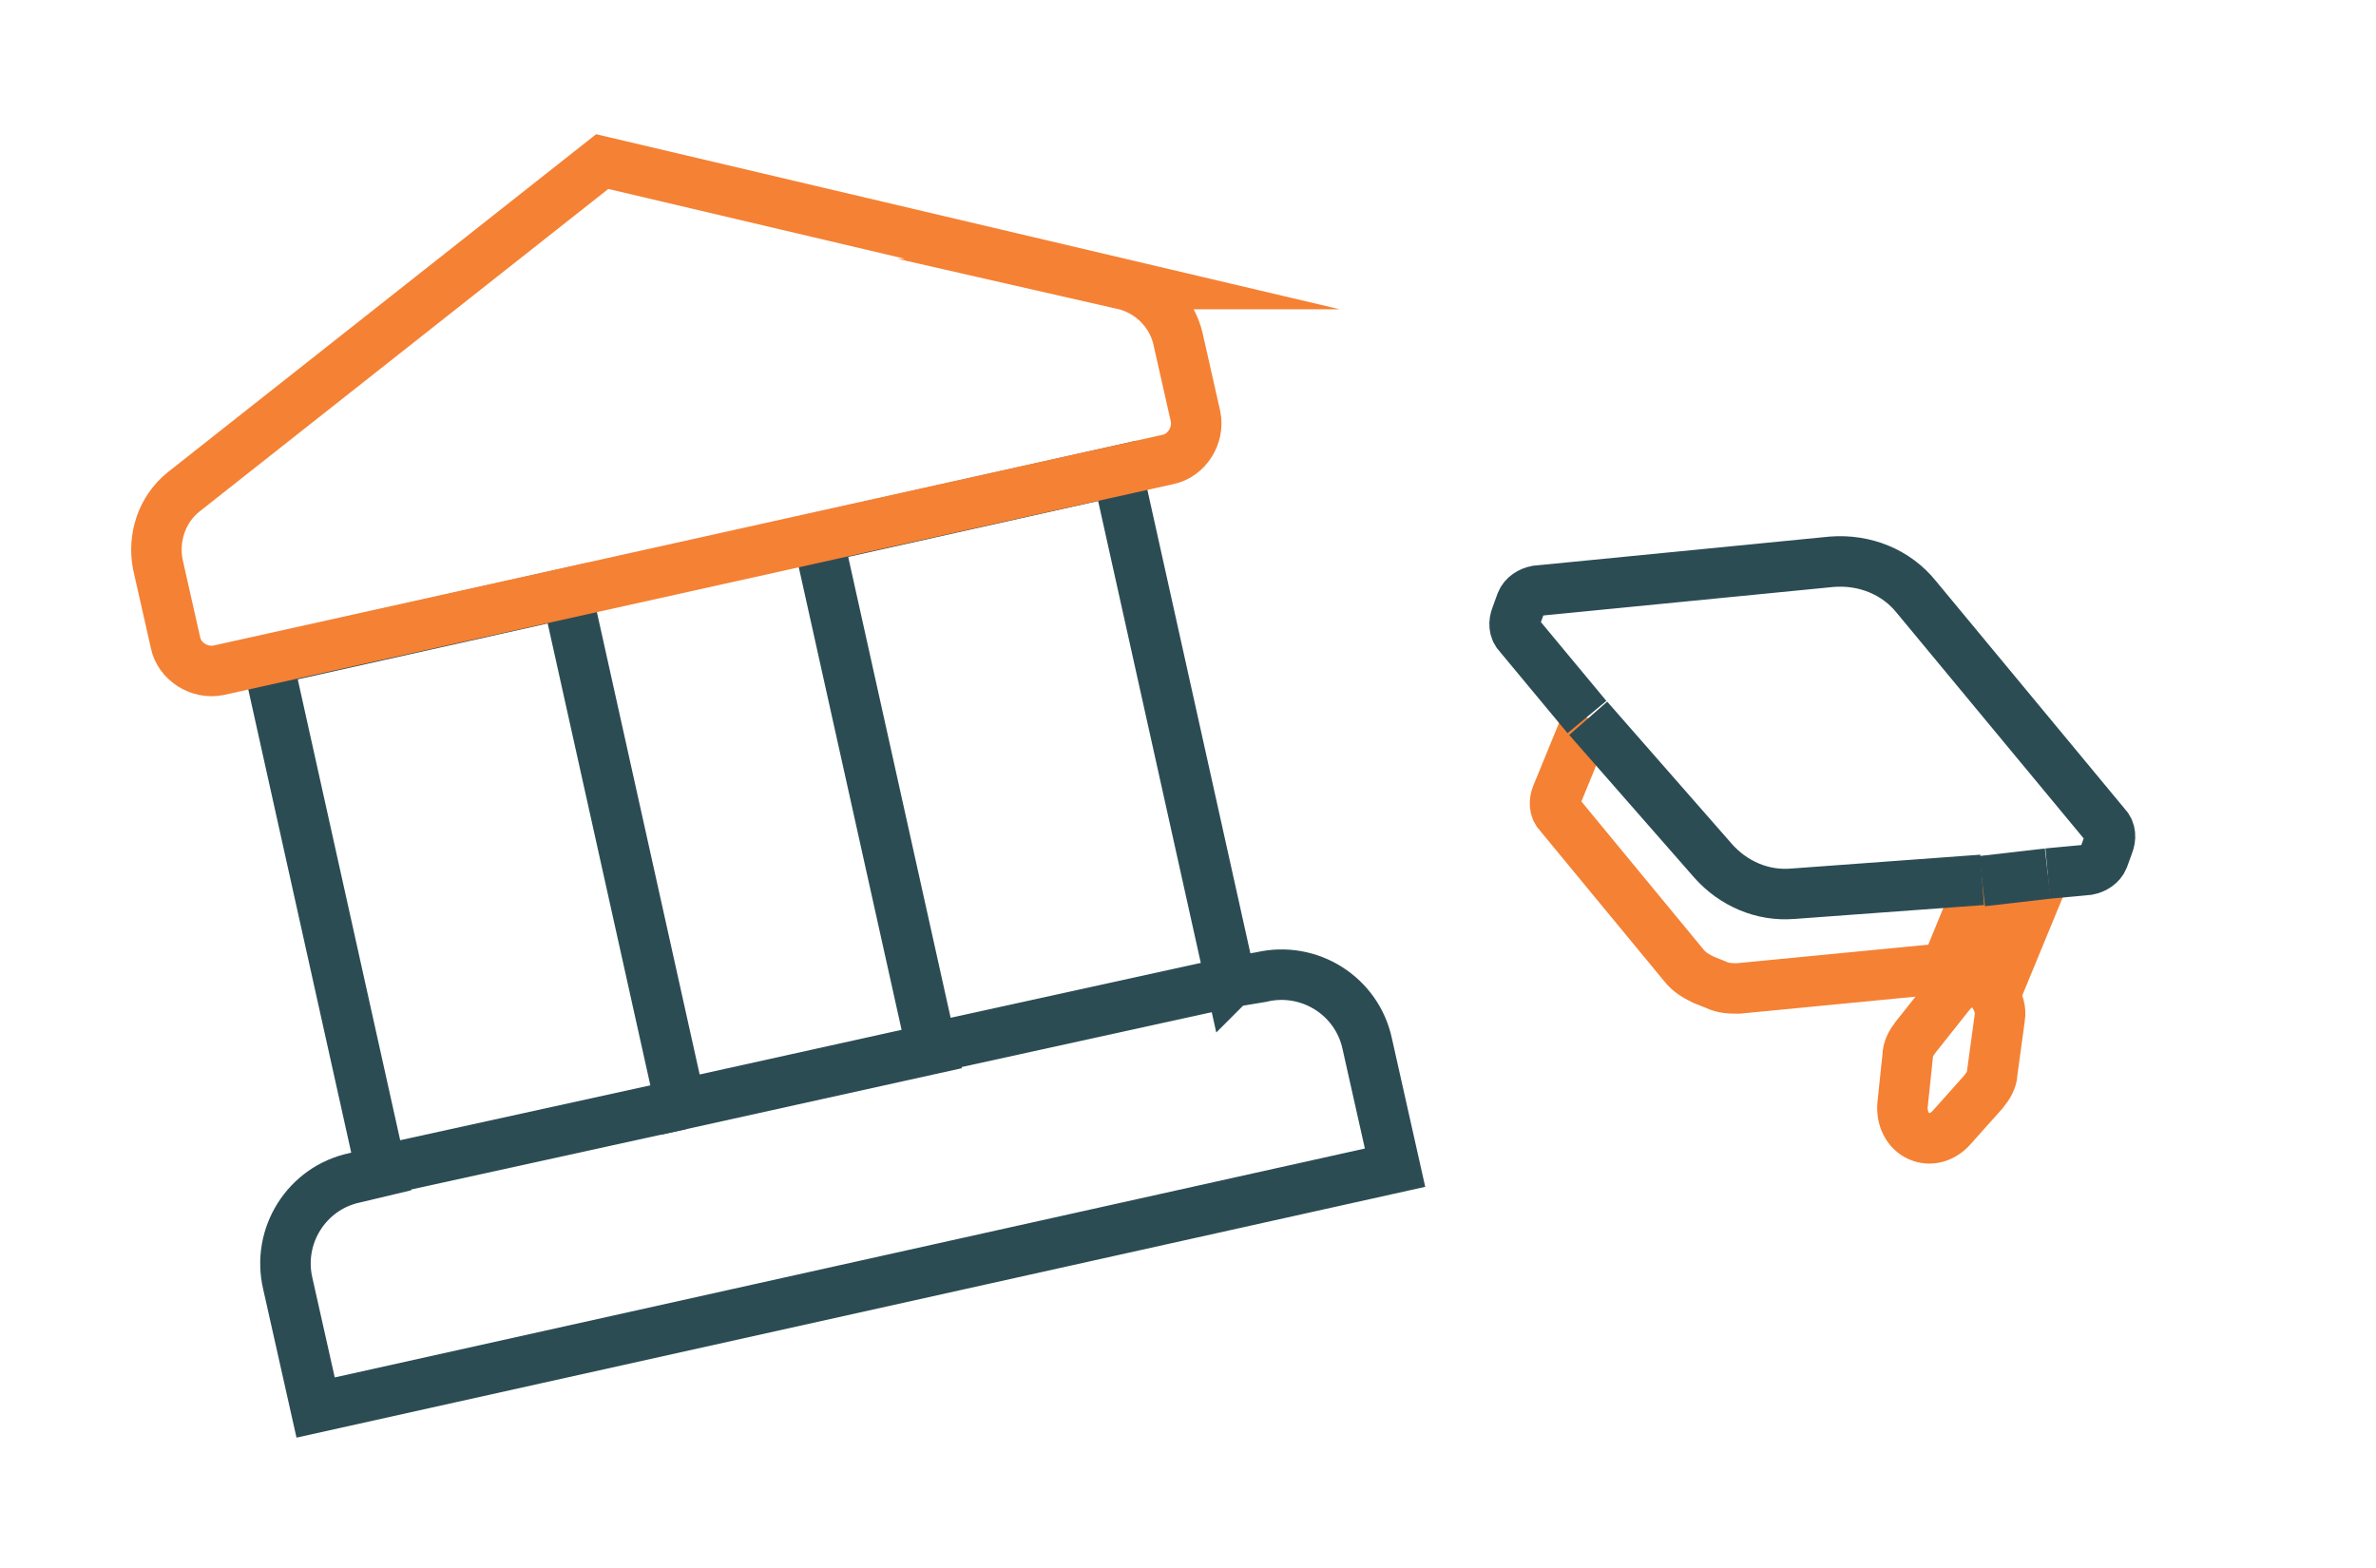
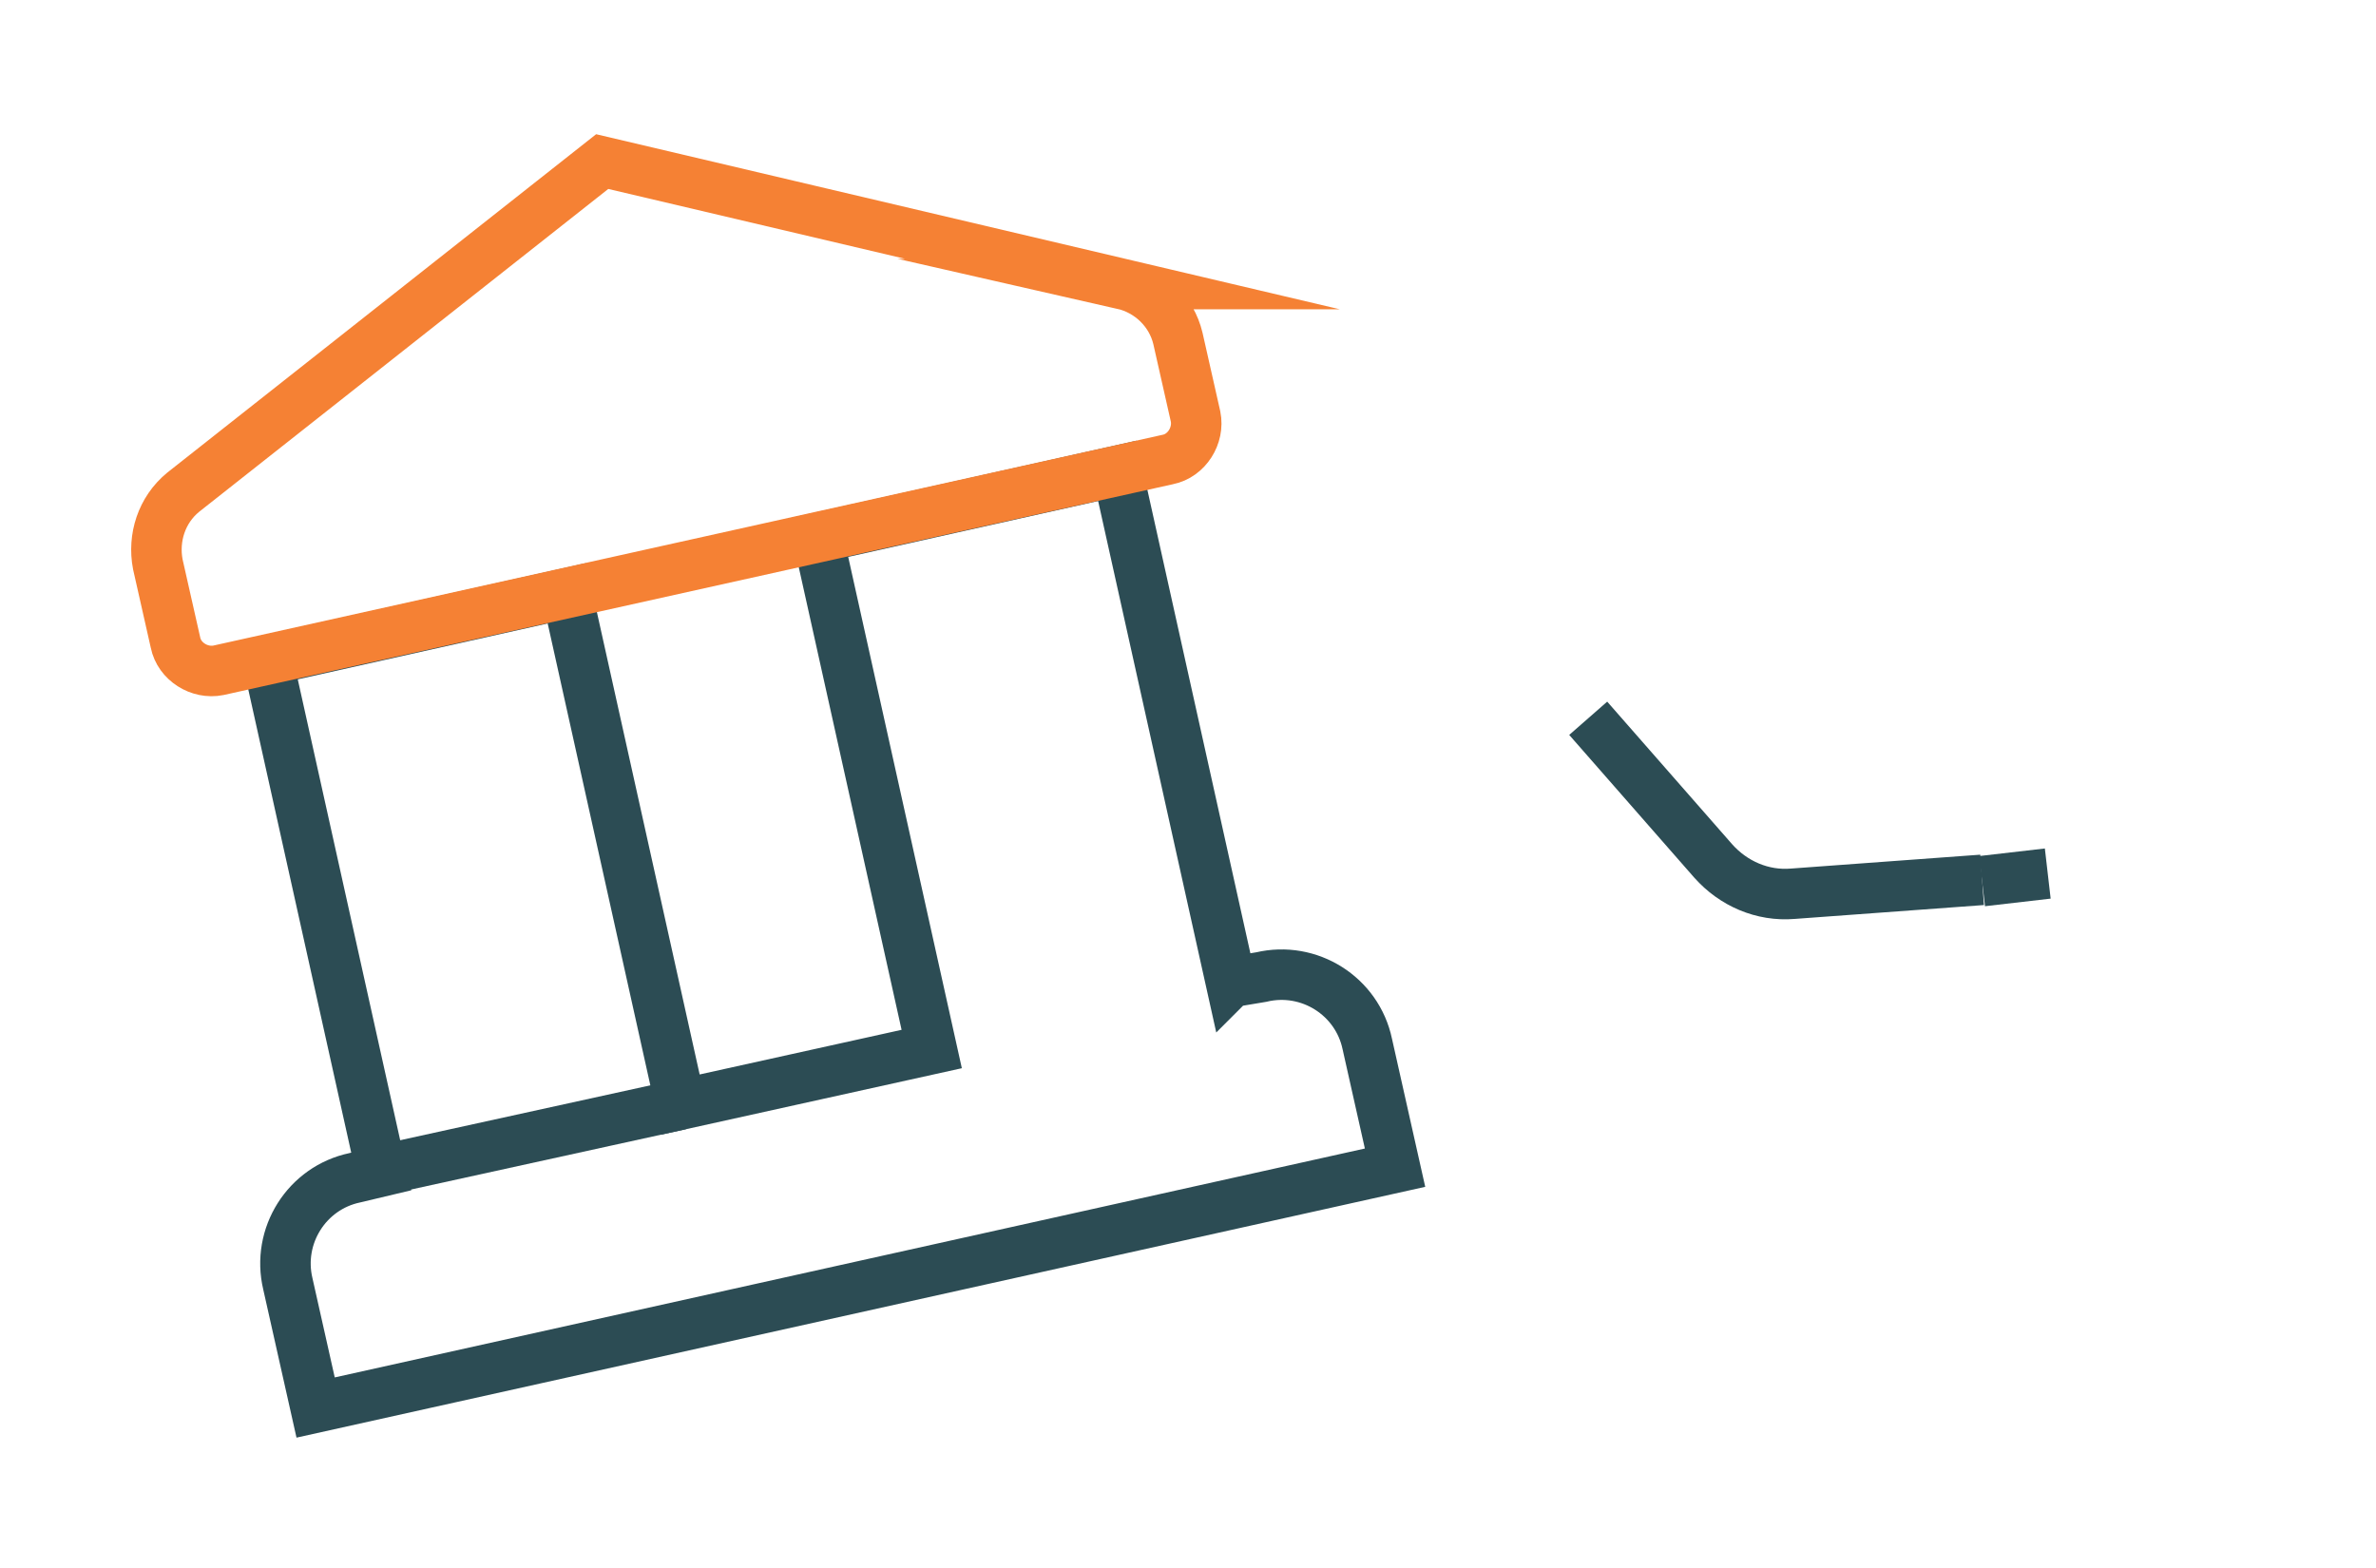
<svg xmlns="http://www.w3.org/2000/svg" id="eaVeWCd0fIR1" viewBox="0 0 188.2 124.2" shape-rendering="geometricPrecision" text-rendering="geometricPrecision">
  <style>
		#eaVeWCd0fIR8_to {animation: eaVeWCd0fIR8_to__to 3000ms linear infinite normal forwards}@keyframes eaVeWCd0fIR8_to__to { 0% {transform: translate(143.55px,67.326px)} 33.333% {transform: translate(143.55px,51.549px)} 66.667% {transform: translate(143.55px,80.4px)} 100% {transform: translate(143.55px,67.249px)}}
	</style>
  <g>
    <g>
      <path d="M97.5,77.8l-9-40.5-23.7,5.3l9,40.5-19.9,4.4-9-40.5-23.7,5.3l9,40.5-2.1.5c-3.8.8-6.2,4.6-5.3,8.4l2.2,9.8l85.5-19-2.2-9.8c-.8-3.8-4.6-6.2-8.4-5.3l-2.4.4Z" fill="none" stroke="#2c4c54" stroke-width="4" stroke-miterlimit="10" />
      <path d="M88.9,22.5L47.7,12.8L14.5,39c-1.7,1.4-2.4,3.6-2,5.7l1.4,6.2c.3,1.5,1.9,2.5,3.4,2.2L92.5,36.4c1.5-.3,2.5-1.9,2.2-3.4l-1.4-6.2c-.5-2.1-2.2-3.8-4.4-4.3Z" fill="none" stroke="#f58134" stroke-width="4" stroke-miterlimit="10" />
    </g>
    <line x1="30.2" y1="92.7" x2="53.9" y2="87.5" fill="none" stroke="#2c4c54" stroke-width="4" stroke-miterlimit="10" />
-     <line x1="73.8" y1="83" x2="97.5" y2="77.8" fill="none" stroke="#2c4c54" stroke-width="4" stroke-miterlimit="10" />
  </g>
  <g id="eaVeWCd0fIR8_to" transform="translate(143.55,67.326)">
    <g transform="translate(-143.55,-67.326)">
      <g>
-         <path d="M125.8,56.9L123.3,63c-.2.5-.2,1.1.2,1.5l9.9,12c.4.5.9.8,1.5,1.1l1,.4c.6.3,1.2.3,1.8.3l15.5-1.5c.3-.1.6-.2.9-.4c0-.1,0-.1.1-.1.1-.1.2-.4.3-.5l2.5-6.1m2.2-.2l-3.4,8.3c-.5.1-1,.5-1.4,1l-2.7,3.4c-.3.4-.6.9-.6,1.5l-.4,3.8c-.1,1.1.4,2.1,1.3,2.5v0v0v0c.9.4,1.9.1,2.6-.7l2.5-2.8c.4-.5.7-1,.7-1.5l.6-4.4c.1-.6-.1-1.2-.4-1.7l4-9.7" fill="none" stroke="#f58134" stroke-width="4" stroke-miterlimit="10" />
-       </g>
+         </g>
      <g>
        <path d="M125.8,56.9l9.9,11.3c1.6,1.8,3.9,2.8,6.3,2.6l15-1.1" fill="none" stroke="#2c4c54" stroke-width="4" stroke-miterlimit="10" />
-         <path d="M162.2,69.2l3.2-.3c.5-.1,1-.4,1.2-.9l.4-1.1c.2-.5.2-1.1-.2-1.5l-15-18.1c-1.6-2-4.1-3-6.7-2.8l-23.4,2.3c-.5.1-1,.4-1.2.9l-.4,1.1c-.2.5-.2,1.1.2,1.5l5.4,6.5" fill="none" stroke="#2c4c54" stroke-width="4" stroke-miterlimit="10" />
        <line x1="157" y1="69.8" x2="162.2" y2="69.2" fill="none" stroke="#2c4c54" stroke-width="4" stroke-miterlimit="10" />
      </g>
    </g>
  </g>
</svg>